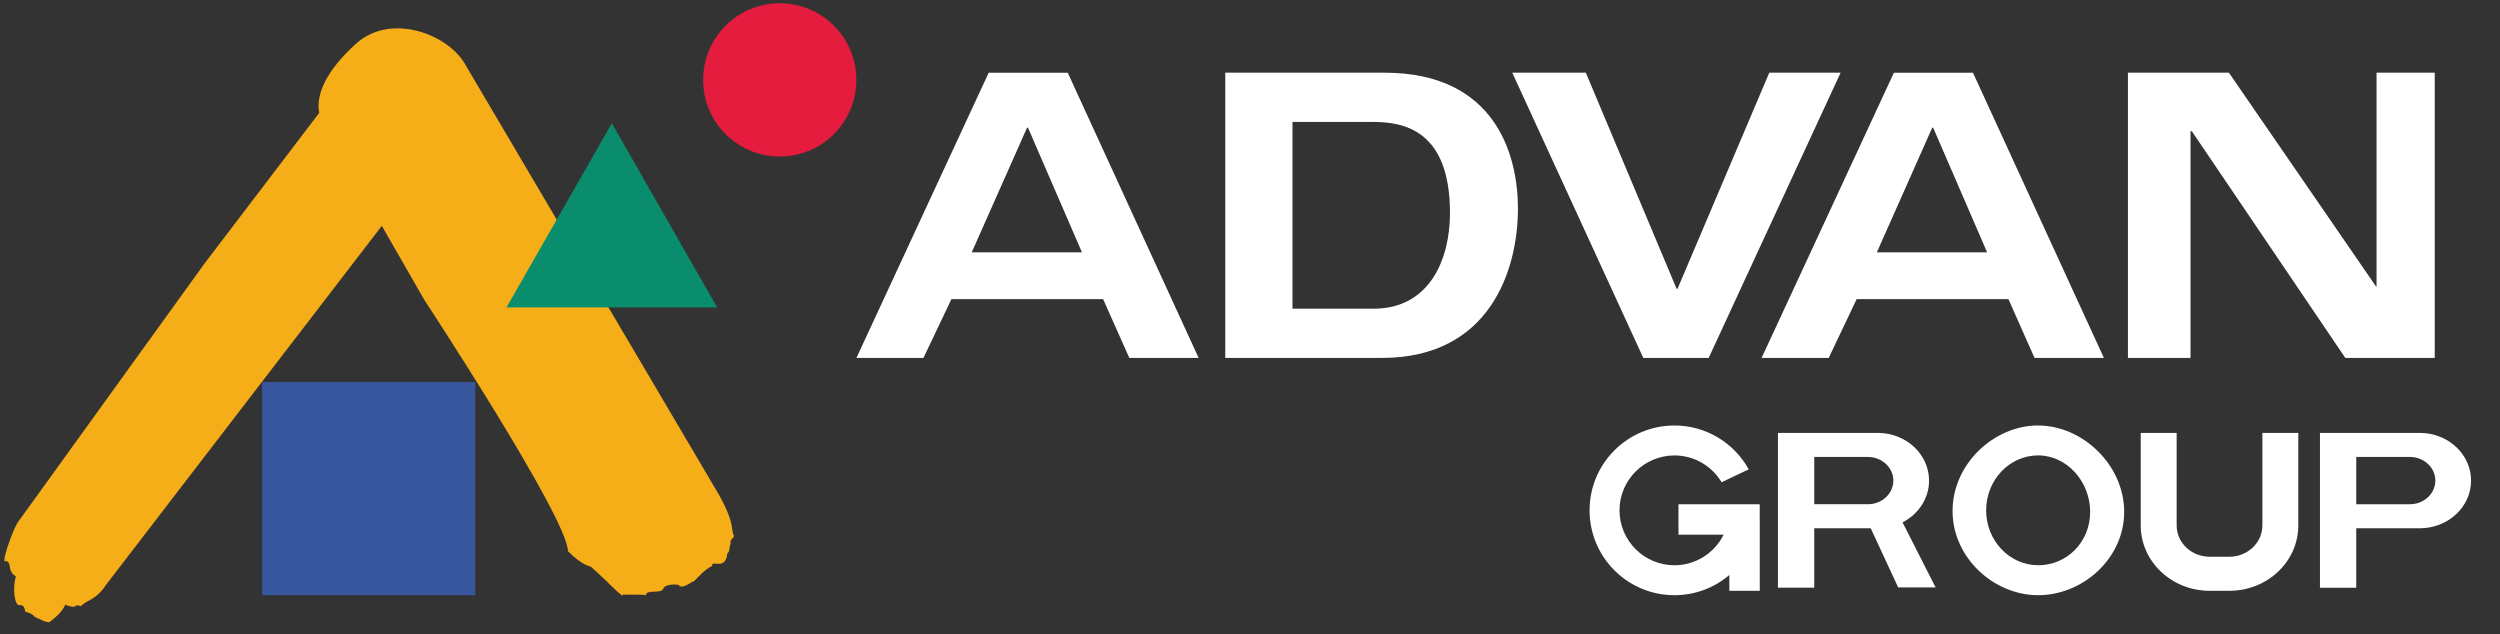
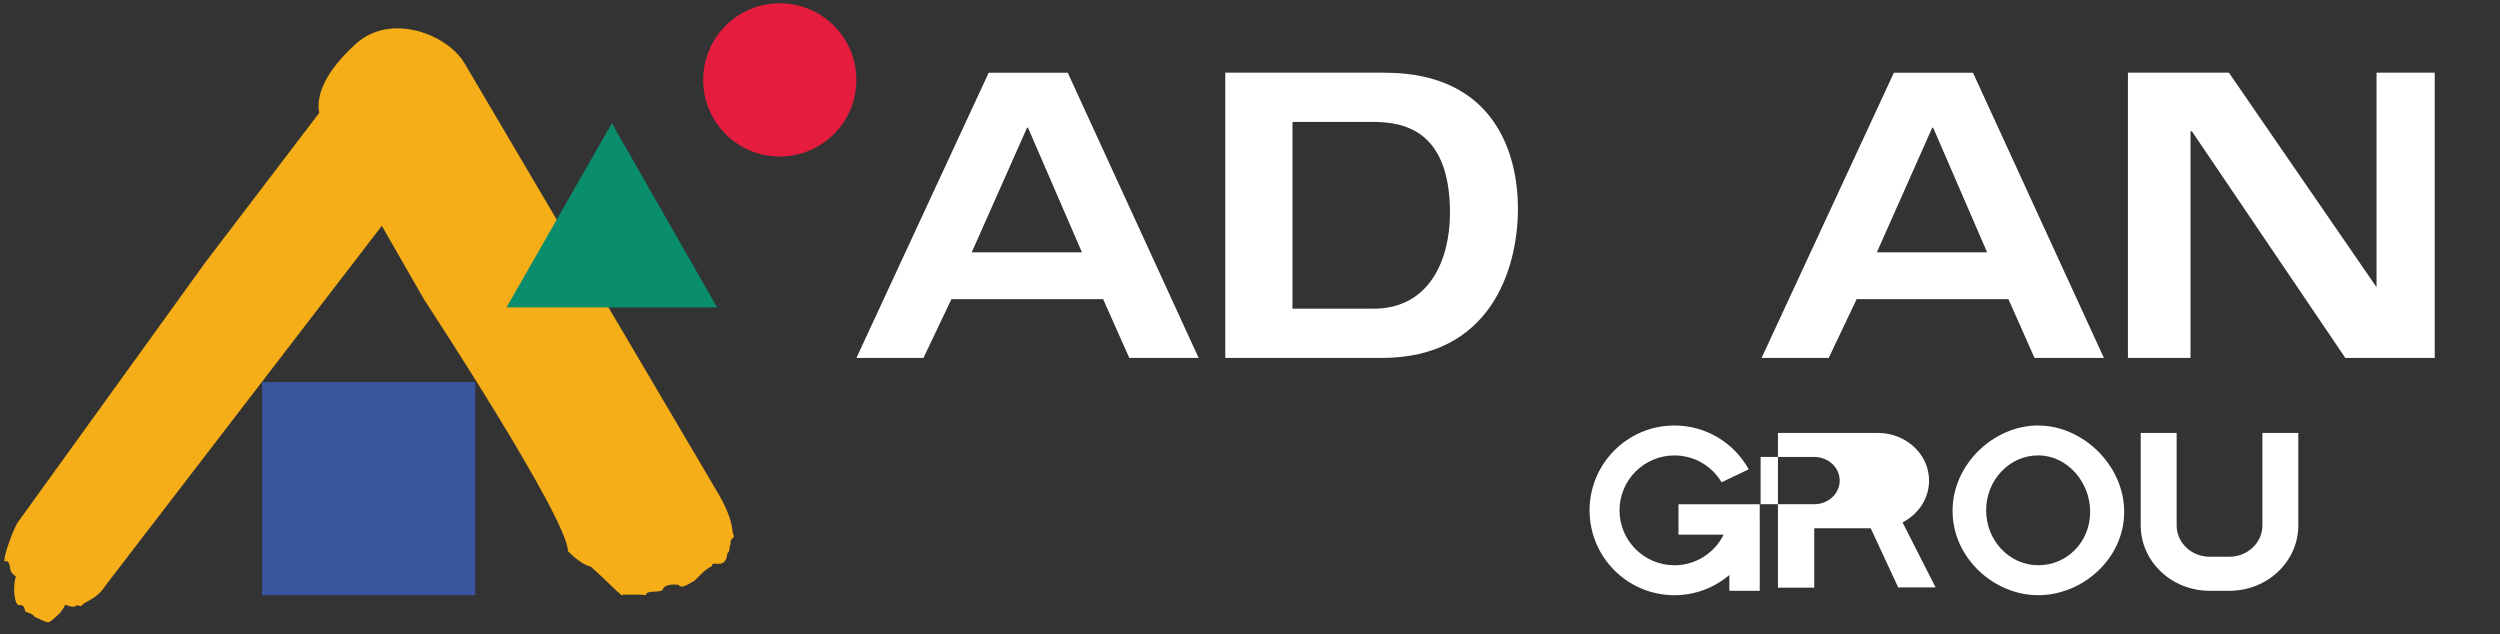
<svg xmlns="http://www.w3.org/2000/svg" id="_レイヤー_1" data-name="レイヤー 1" viewBox="0 0 726.61 184.35">
  <rect x="0" y="0" width="726.61" height="184.35" fill="#333333" stroke="none" />
  <defs>
    <style>
      .cls-1 {
        fill: #f5ae18;
      }

      .cls-2 {
        fill: #e61c3f;
      }

      .cls-3 {
        fill: #fff;
      }

      .cls-4 {
        fill: #098d6d;
      }

      .cls-5 {
        fill: #38569d;
      }
    </style>
  </defs>
  <g>
    <path class="cls-1" d="M213.34,155.79c-1.03-1.75,.53-3.02-4.19-11.67L134.97,18.32c-5.08-8.44-21.47-14.74-31.58-5.55-8.32,7.57-11.67,14.48-10.61,20.04l-33.2,43.59L5.24,151.72c-1.73,2.53-5.33,13.21-3.41,11.28,1.84,.96,.07,2.82,2.8,4.54-1.08,3.36-.35,8.55,.96,8.34,1.32-.2,1.58,.85,1.76,1.9,1.31,.35,2.27,.79,2.75,1.53,1.45,.5,3.89,2.24,4.68,1.19,1.58-1.24,3.22-2.6,4.2-4.74,.9,.39,1.76,.58,2.62,.61,.97-.86,1.42-.08,2.11-.3,1.22-1.61,4.19-1.52,7.2-6.21L110.97,65.64l12.36,21.53s41.73,63.5,41.73,73.02c1.63,1.64,4.26,3.93,6.69,4.53,4.85,4.26,9.87,9.78,9.25,8.05,1.59,.21,4.73-.12,6.7,.21,.2-1.78,4.41-.34,4.99-1.78,.59-1.44,3.21-1.37,4.47-1.25,1.05,1.57,3.49-.75,4.58-1.05,1.46-1.37,2.96-3.34,5.25-4.4-.36-2,3.95,1.52,4.39-3.61,.96-.82,.44-1.93,.99-2.82-.35-1.26,.79-1.51,.98-2.3Z" />
    <path class="cls-3" d="M268.4,104.04h-19.49l38.45-82.91h22.97l38.05,82.91h-20.15l-7.61-17.09h-44.1l-8.13,17.09Zm14.03-30.71h32.03l-15.68-36.22h-.27l-16.08,36.22Z" />
    <path class="cls-3" d="M531.48,104.04h-19.49l38.46-82.91h22.98l38.06,82.91h-20.16l-7.59-17.09h-44.12l-8.12,17.09Zm14.03-30.71h32.03l-15.68-36.22h-.27l-16.09,36.22Z" />
    <path class="cls-3" d="M356.12,21.13h46.3c32.13,0,38.76,23.78,38.76,39.48,0,17.79-8.1,43.42-39.55,43.42h-45.51V21.13Zm19.52,68.59h23.59c16.2,0,22.2-14.21,22.2-27.84,0-24.48-13.96-26.44-22.46-26.44h-23.32v54.28Z" />
-     <path class="cls-3" d="M514.24,21.13h20.72l-38.35,82.91h-18.99l-38.09-82.91h21.38l26.39,62.81h.26l26.67-62.81Z" />
    <path class="cls-3" d="M690.72,21.13h16.92V104.04h-25.98l-44.6-65.88h-.4V104.04h-18.19V21.13h29.35l42.78,62.17h.13V21.13Z" />
    <path class="cls-2" d="M226.63,45.49c12.3,0,22.27-9.97,22.27-22.26S238.94,.95,226.63,.95s-22.26,9.97-22.26,22.28,9.96,22.26,22.26,22.26Z" />
    <polygon class="cls-4" points="177.83 35.82 208.44 89.35 147.21 89.35 177.83 35.82 177.83 35.82" />
    <rect class="cls-5" x="76.18" y="111.05" width="61.94" height="61.94" />
  </g>
  <g>
-     <path class="cls-3" d="M703.29,125.83h-25.96s0,0,0,0h-3.05v44.99h10.55v-17.28h18.46c8.23,0,14.91-6.2,14.91-13.86h0c0-7.65-6.68-13.86-14.91-13.86Zm-2.87,20.73h-15.59v-13.75h15.59c4.08,0,7.4,3.08,7.4,6.87s-3.31,6.87-7.4,6.87Z" />
    <path class="cls-3" d="M592.38,123.66c-12.9,0-24.88,11.22-24.88,24.84s11.98,24.49,24.88,24.49,25-10.6,25-24.22-12.1-25.1-25-25.1Zm0,40.62c-8.34,0-15.12-7.16-15.12-15.96s6.78-15.96,15.12-15.96,15.11,7.6,15.11,16.41-6.77,15.52-15.11,15.52Z" />
    <path class="cls-3" d="M657.55,125.83v26.88c0,5.03-4.3,9.1-9.59,9.1h-5.74c-5.3,0-9.59-4.07-9.59-9.1v-26.88h-10.44v26.88c0,10.49,8.97,19,20.03,19h5.74c11.06,0,20.03-8.51,20.03-19v-26.88h-10.44Z" />
    <path class="cls-3" d="M511.45,150.98v-4.42h-23.61v8.84h13.12c-2.61,5.26-8.04,8.89-14.3,8.89-8.8,0-15.96-7.16-15.96-15.96s7.16-15.96,15.96-15.96c5.82,0,10.92,3.13,13.71,7.79l7.88-3.75c-4.2-7.59-12.29-12.74-21.59-12.74-13.62,0-24.66,11.04-24.66,24.66s11.04,24.66,24.66,24.66c6.09,0,11.66-2.21,15.96-5.87v4.59h8.84v-20.73h-.01Z" />
-     <path class="cls-3" d="M551.68,170.72h10.89l-9.61-18.9c4.6-2.36,7.71-6.91,7.71-12.14h0c0-7.65-6.68-13.86-14.91-13.86h-25.96s0,0,0,0h-3.05v44.99h10.55v-17.28h16.41l7.98,17.18Zm-24.38-37.91h15.59c4.08,0,7.4,3.08,7.4,6.87s-3.31,6.87-7.4,6.87h-15.59v-13.75Z" />
+     <path class="cls-3" d="M551.68,170.72h10.89l-9.61-18.9c4.6-2.36,7.71-6.91,7.71-12.14h0c0-7.65-6.68-13.86-14.91-13.86h-25.96s0,0,0,0h-3.05v44.99h10.55v-17.28h16.41l7.98,17.18Zm-24.38-37.91c4.08,0,7.4,3.08,7.4,6.87s-3.31,6.87-7.4,6.87h-15.59v-13.75Z" />
  </g>
</svg>